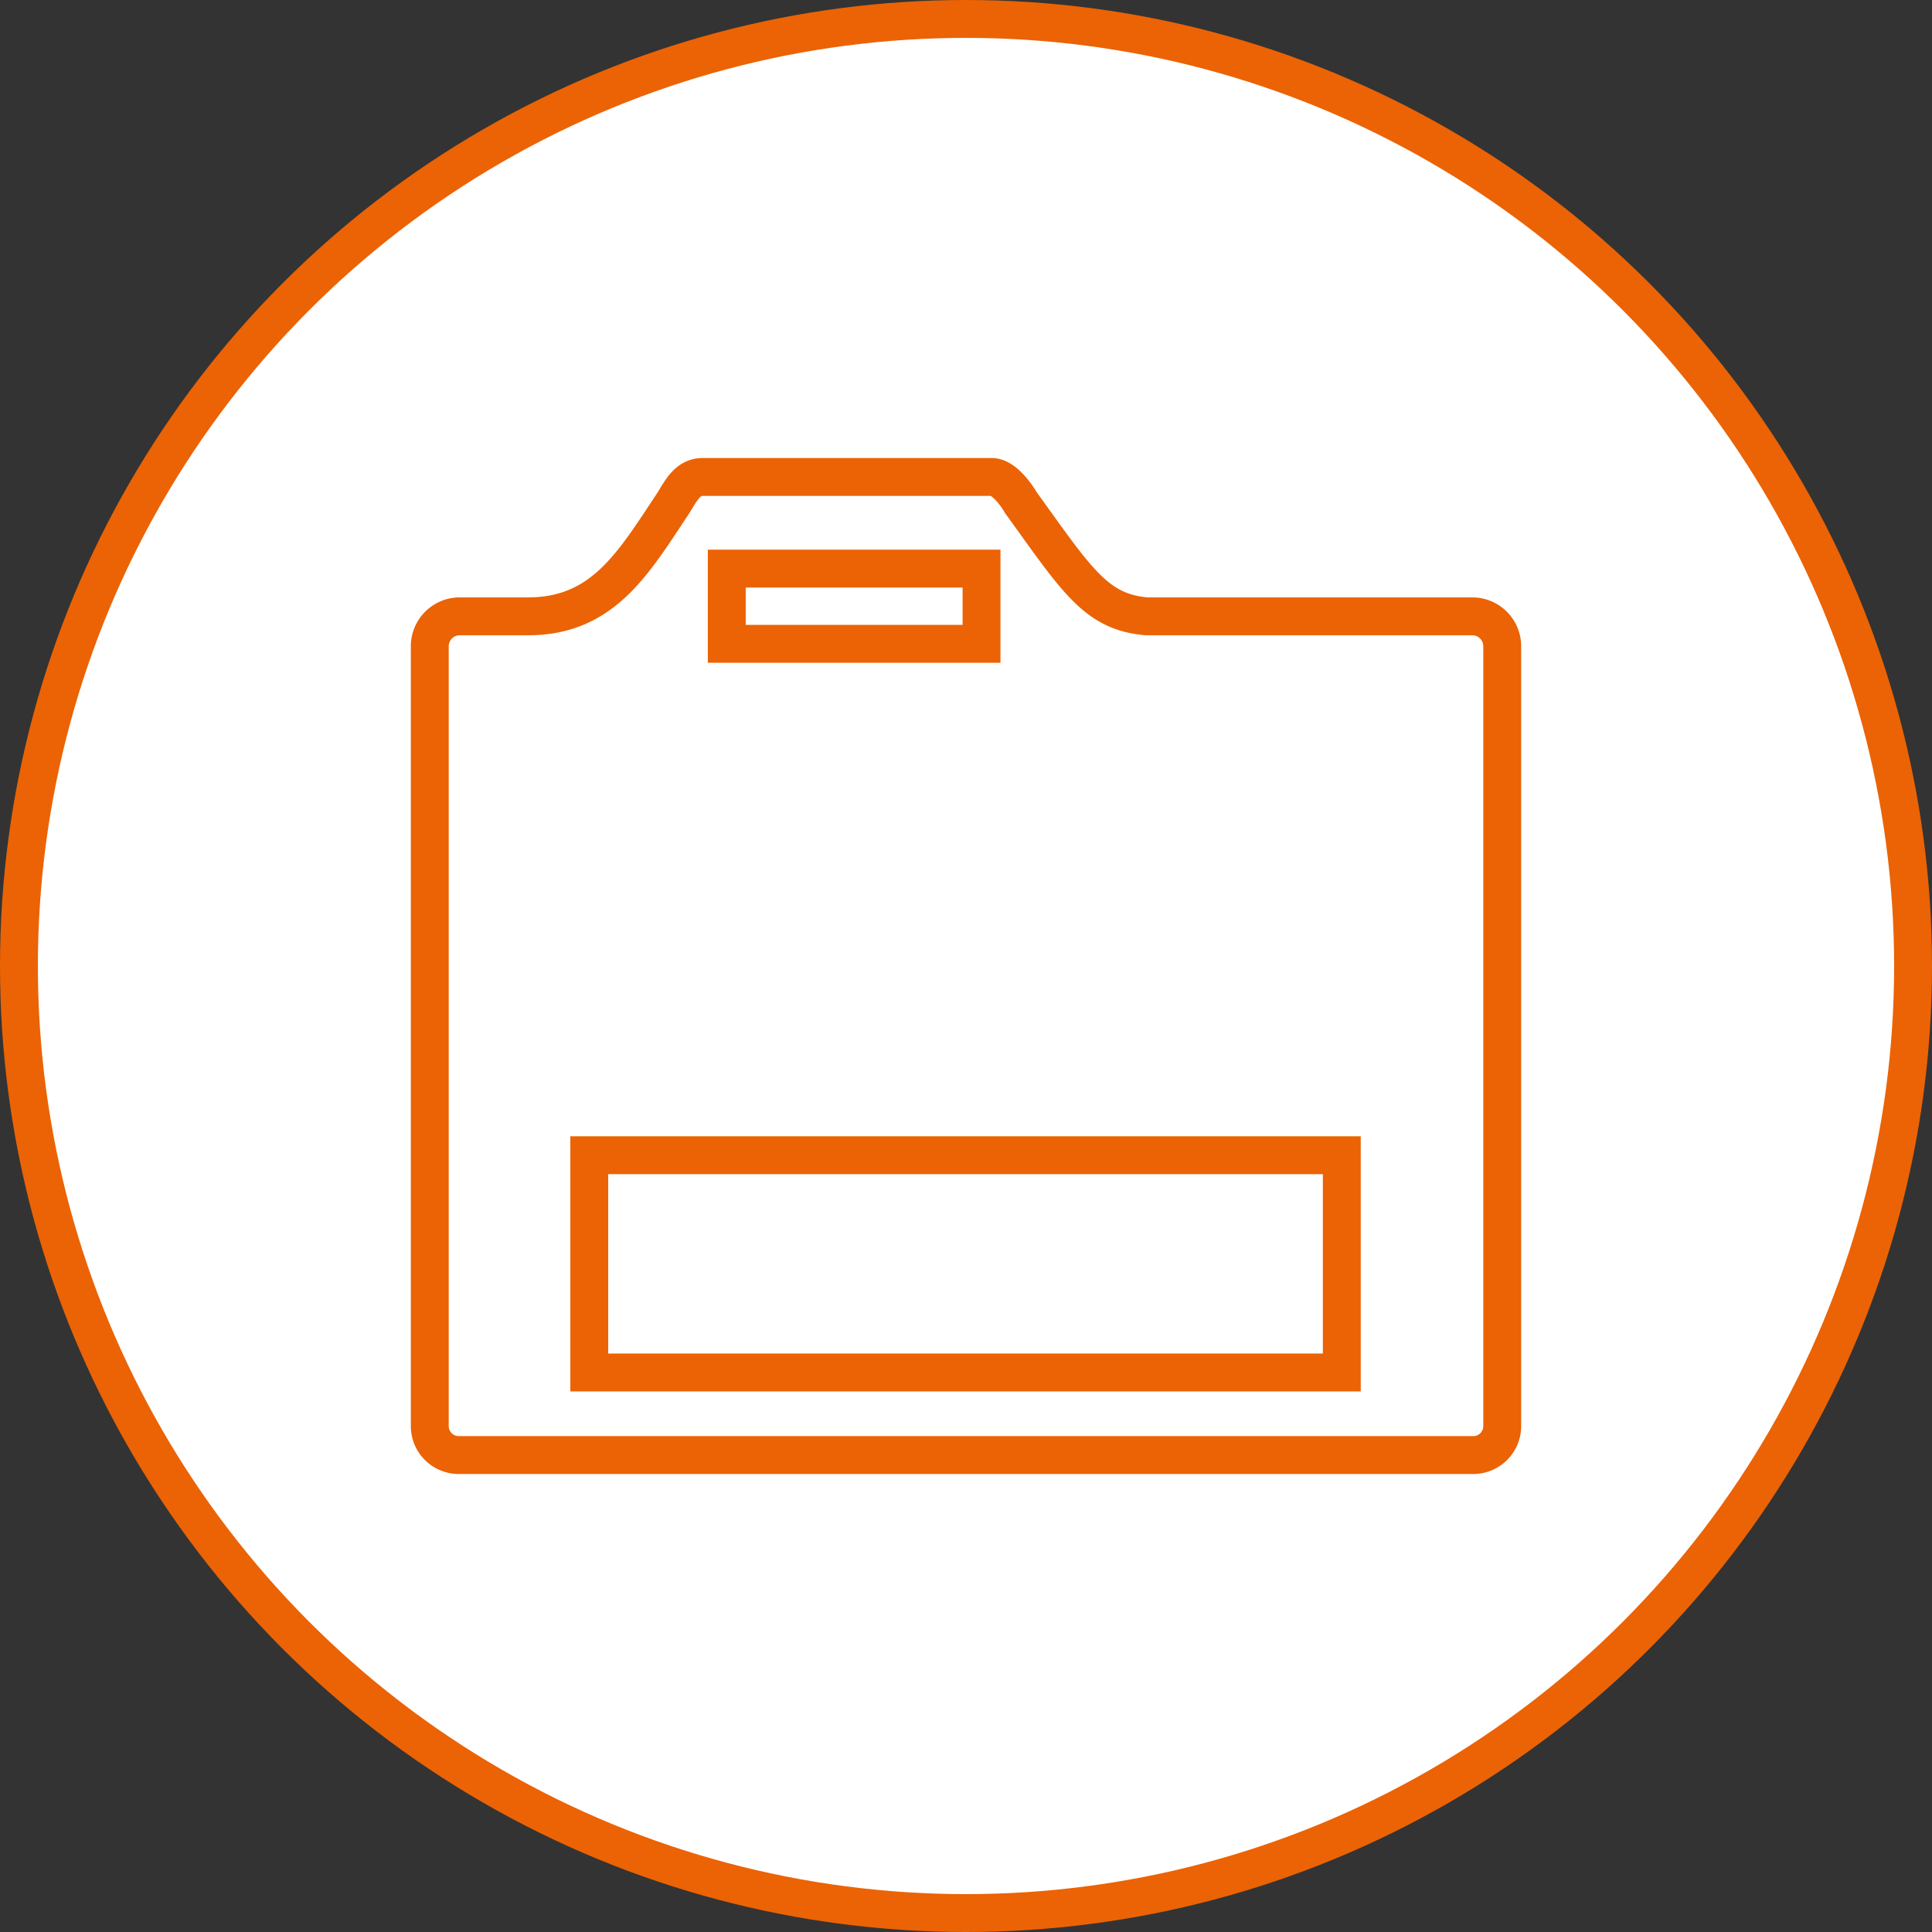
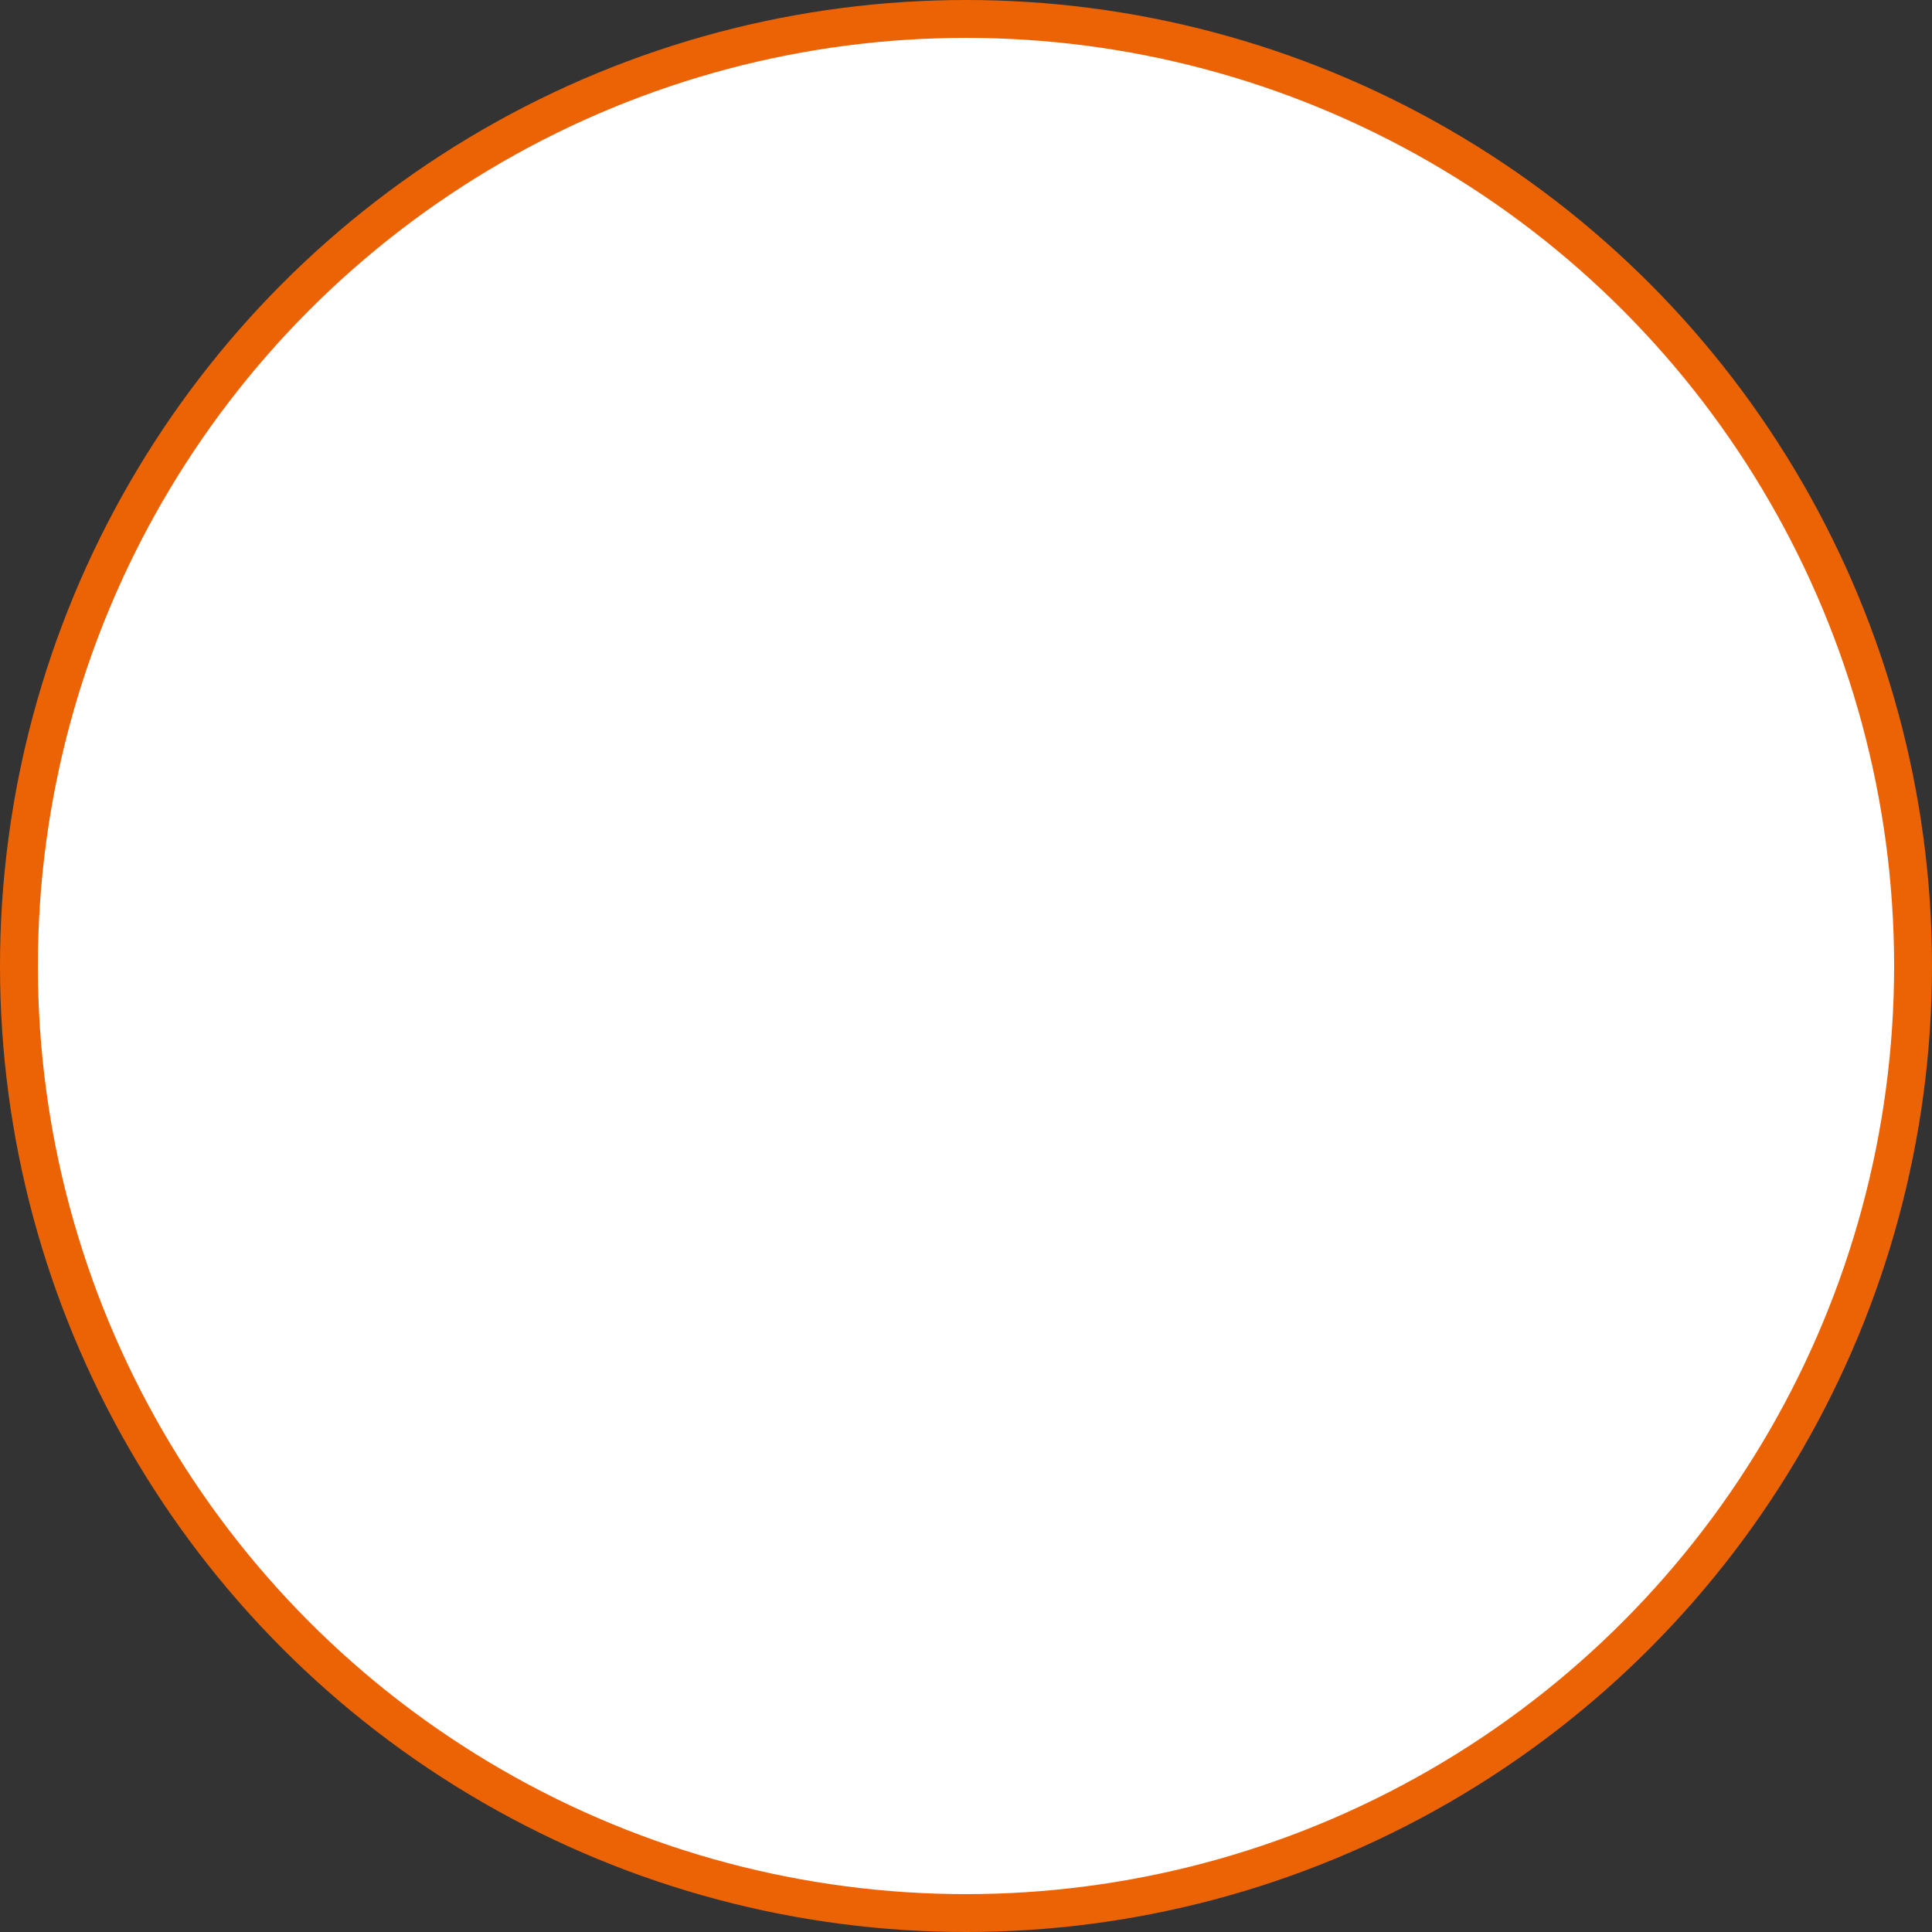
<svg xmlns="http://www.w3.org/2000/svg" id="Layer_1" data-name="Layer 1" width="102" height="102" viewBox="0 0 102 102">
  <rect x="0" y="0" width="102" height="102" fill="#333333" stroke="none" />
  <circle cx="51" cy="51" r="50" fill="#fff" stroke="#eb6305" stroke-miterlimit="10" stroke-width="2" />
-   <path d="M77.76,32.54H60.53c-2.66-.24-3.63-1.84-6.63-6,0,0-.77-1.36-1.55-1.36H37.11c-.77,0-1.11.63-1.55,1.36-2.12,3.19-3.72,6-7.69,6H24.24a1.58,1.58,0,0,0-1.55,1.6h0V75.27a1.53,1.53,0,0,0,1.55,1.55H77.76a1.53,1.53,0,0,0,1.55-1.55h0V34.14a1.58,1.58,0,0,0-1.55-1.6Z" fill="none" stroke="#eb6305" stroke-miterlimit="10" stroke-width="2" />
-   <rect x="31.11" y="60.99" width="39.73" height="11.47" fill="none" stroke="#eb6305" stroke-miterlimit="10" stroke-width="2" />
-   <rect x="38.37" y="30.02" width="13.45" height="3.97" fill="none" stroke="#eb6305" stroke-miterlimit="10" stroke-width="2" />
</svg>